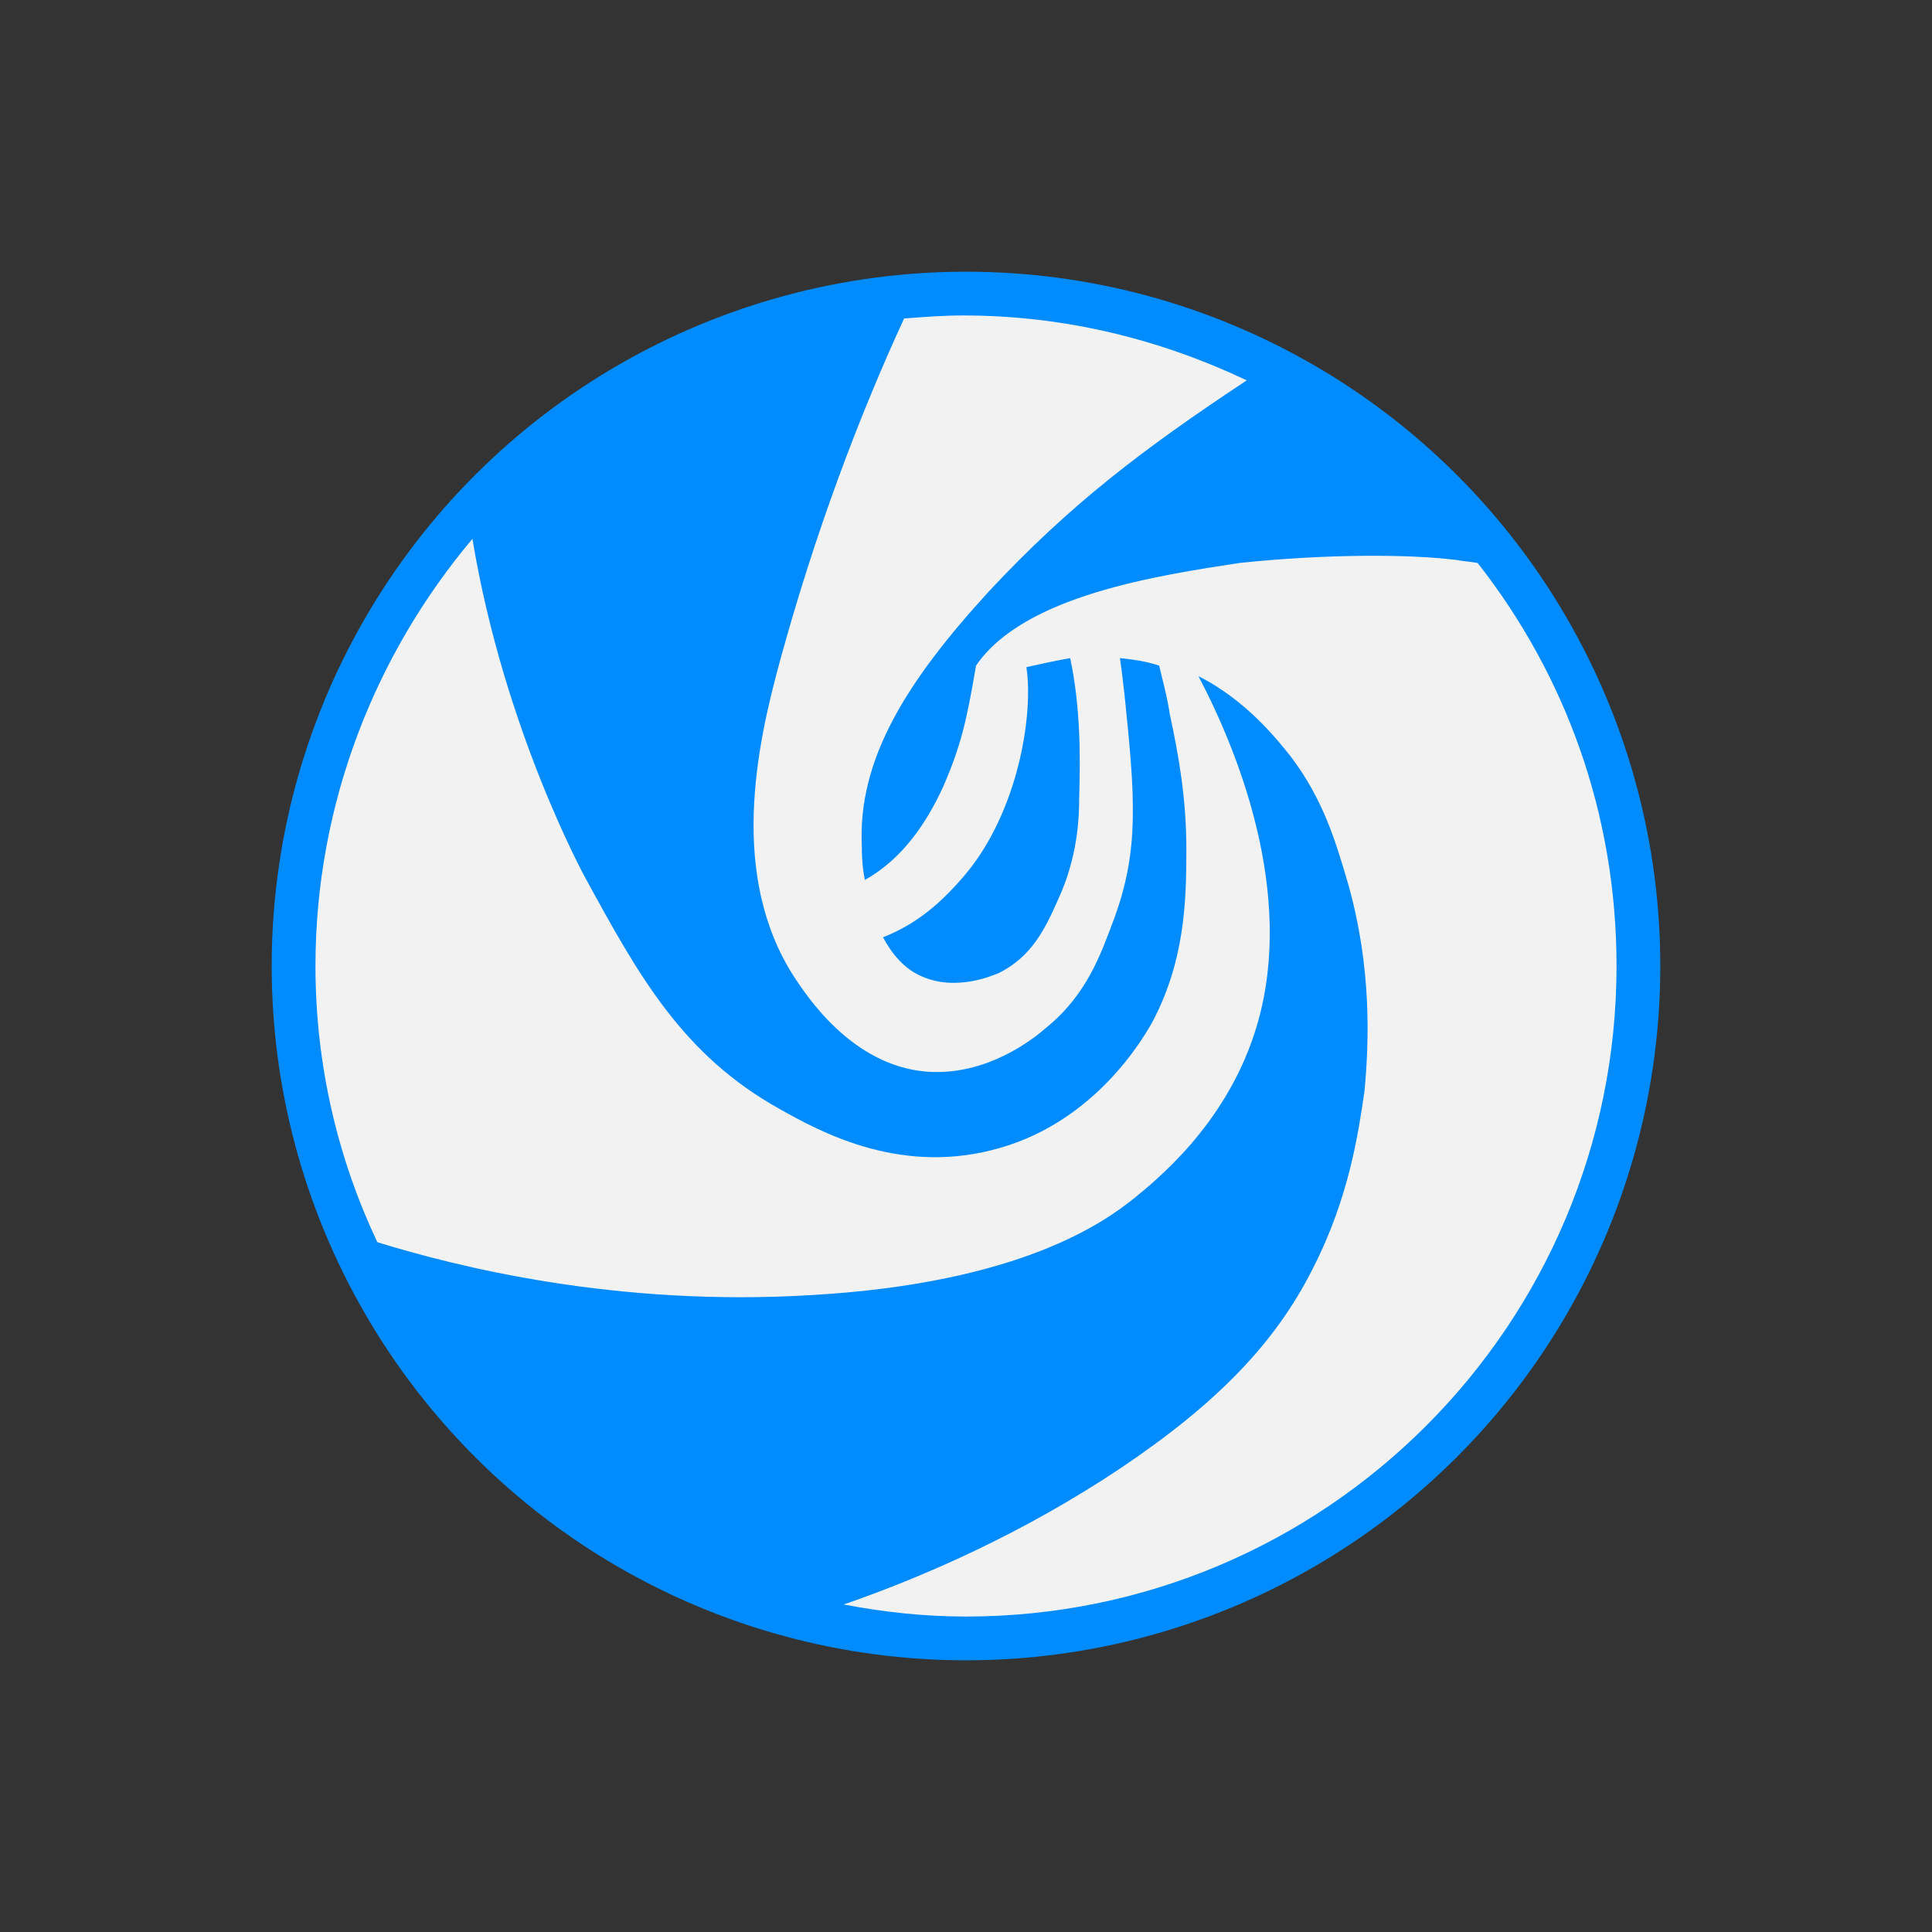
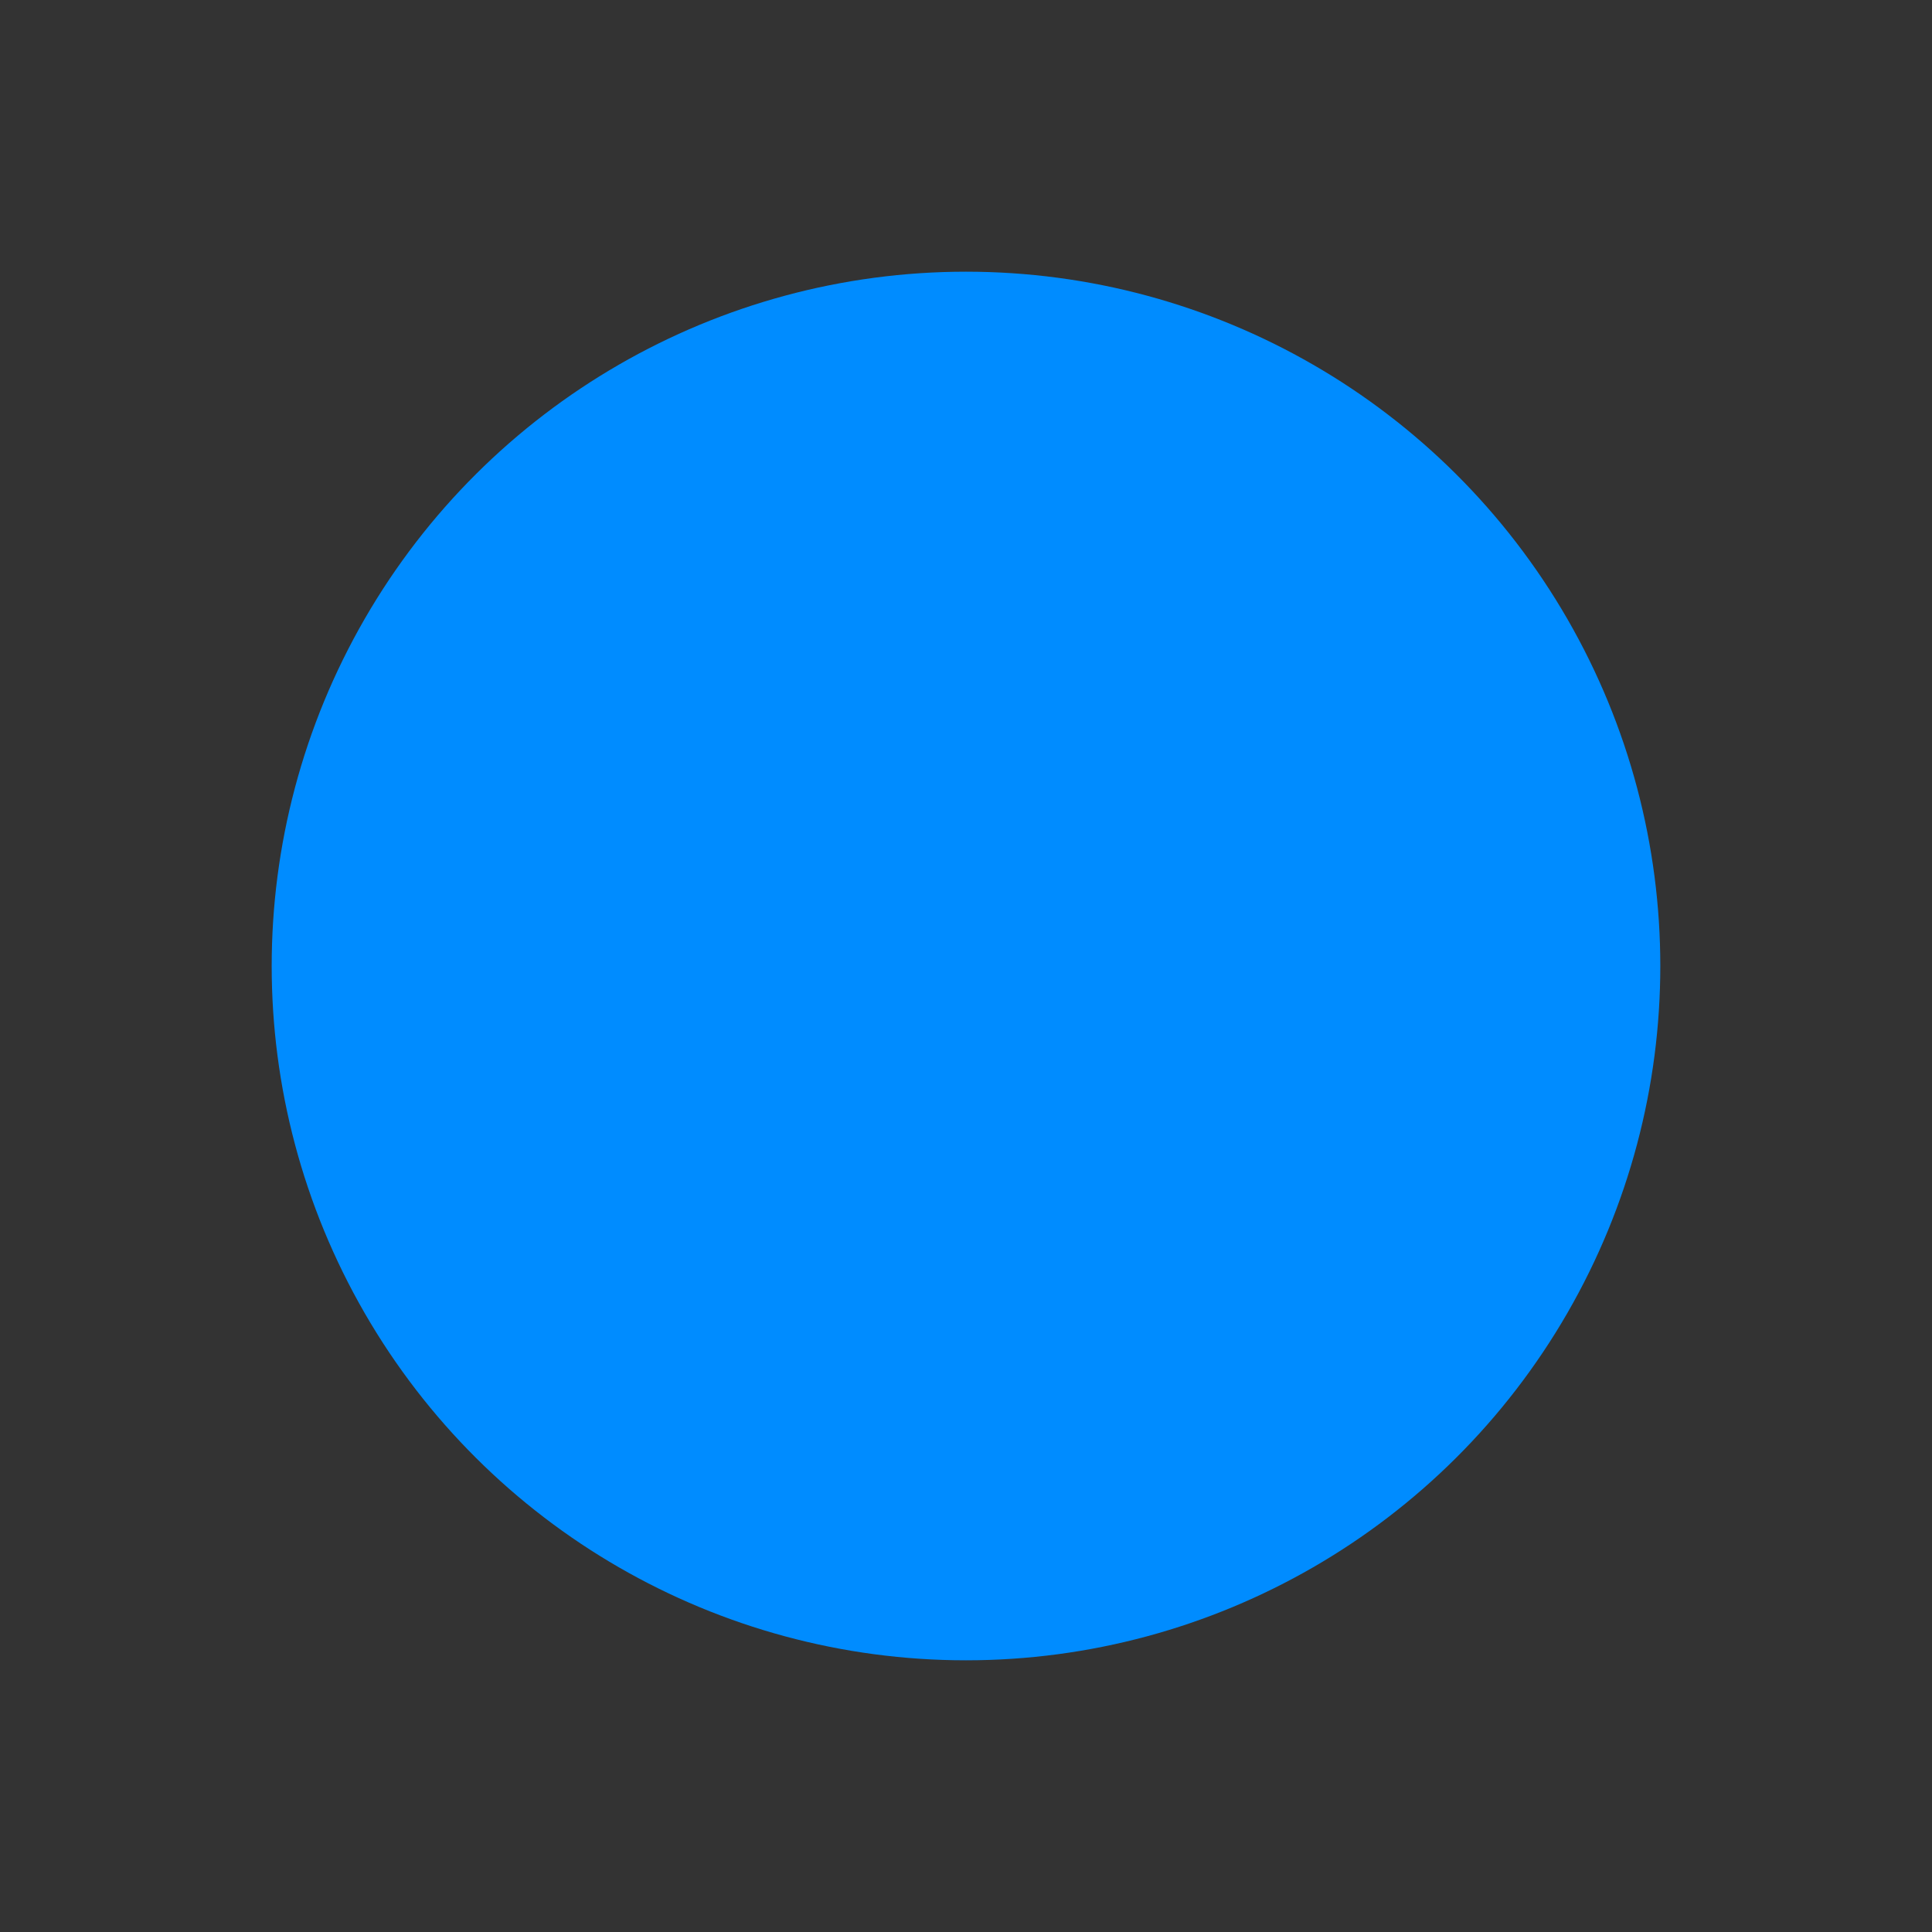
<svg xmlns="http://www.w3.org/2000/svg" xmlns:ns1="http://www.inkscape.org/namespaces/inkscape" xmlns:ns2="http://sodipodi.sourceforge.net/DTD/sodipodi-0.dtd" width="128" height="128" viewBox="0 0 128 128" id="svg2" version="1.1" ns1:version="0.91 r13725" ns2:docname="os_deepin.svg" ns1:export-xdpi="90" ns1:export-ydpi="90">
  <rect x="0" y="0" width="128" height="128" fill="#333333" stroke="none" />
  <defs id="defs4">
    <linearGradient id="g1" gradientUnits="userSpaceOnUse" x1="64" y1="18" x2="64" y2="110">
      <stop offset="0" style="stop-color:#00B9F2" id="stop11-7" />
      <stop offset="0.921" style="stop-color:#1a59a6;stop-opacity:1" id="stop13-1" />
    </linearGradient>
  </defs>
  <ns2:namedview id="base" pagecolor="#ffffff" bordercolor="#666666" borderopacity="1.0" ns1:pageopacity="0.0" ns1:pageshadow="2" ns1:zoom="7.919596" ns1:cx="74.674384" ns1:cy="80.755384" ns1:document-units="px" ns1:current-layer="layer2" showgrid="false" units="px" ns1:window-width="1366" ns1:window-height="713" ns1:window-x="0" ns1:window-y="27" ns1:window-maximized="1" />
  <g ns1:label="Layer 1" ns1:groupmode="layer" id="layer1" transform="translate(0,-924.362)">
    <circle style="color:#000000;clip-rule:nonzero;display:inline;overflow:visible;visibility:visible;opacity:1;isolation:auto;mix-blend-mode:normal;color-interpolation:sRGB;color-interpolation-filters:linearRGB;solid-color:#000000;solid-opacity:1;fill:#008cff;fill-opacity:1;fill-rule:nonzero;stroke:none;stroke-width:2;stroke-linecap:butt;stroke-linejoin:miter;stroke-miterlimit:4;stroke-dasharray:none;stroke-dashoffset:0;stroke-opacity:1;color-rendering:auto;image-rendering:auto;shape-rendering:auto;text-rendering:auto;enable-background:accumulate" id="path4691" cx="988.362" cy="-64" r="46" transform="matrix(0,1,-1,0,0,0)" />
  </g>
  <g ns1:groupmode="layer" id="layer2" ns1:label="Layer 2" style="display:inline">
-     <path d="M 97.9,37.3 C 97.4,37.2 97,37.2 96.5,37.1 93.3,36.7 87.8,36.7 82.1,37.3 76.782,38.121 67.831,39.436 64.663,44.103 64.01,47.985 63.609,49.514 62.5,52.1 c -1.116,2.426 -2.7,4.8 -5.2,6.2 -0.2,-1 -0.2,-1.8 -0.2,-2.2 -0.3,-5.8 3,-11 8.4,-16.9 5.4,-5.8 10.3,-9.5 17.1,-14 -5.7,-2.7 -12,-4.3 -18.8,-4.3 -1.3,0 -2.6,0.1 -3.9,0.2 -3,6.5 -5.9,14.2 -8.2,22.6 -1.6,5.8 -3.4,14.3 0.9,21 0.8,1.2 3.8,5.9 8.8,6.3 4,0.3 7.1,-2.2 7.9,-2.9 2.7,-2.2 3.6,-4.8 4.5,-7.2 1.7,-4.6 1.4,-8.1 0.7,-14.9 -0.1,-0.9 -0.2,-1.7 -0.3,-2.4 0.9,0.1 1.7,0.2 2.6,0.5 0.2,0.9 0.5,1.9 0.7,3.2 0.6,2.8 1.1,5.6 1.1,9 0,3.4 -0.1,7.4 -2.3,11.5 -0.8,1.4 -4.1,6.8 -10.6,8.4 -6.3,1.6 -11.5,-1.3 -14,-2.7 -6.5,-3.6 -9.4,-8.9 -12.9,-15.3 0,0 -5.4,-9.8 -7.5,-22.5 -6.4,7.6 -10.4,17.5 -10.4,28.3 0,6.6 1.5,12.8 4.1,18.3 5.2,1.6 15.8,4.3 28.8,3.5 13.9,-0.8 19.4,-4.9 21.2,-6.3 1.6,-1.3 6.1,-4.9 8.1,-11 2.8,-8.5 -0.7,-18 -3.7,-23.7 3.2,1.6 5.3,4.3 6.1,5.3 2.2,2.9 3,5.7 3.8,8.4 1.6,5.6 1.4,10.6 1.1,13.8 -0.4,2.7 -1,7 -3.4,11.7 -2.5,5 -6.4,9 -12.8,13.3 -6.3,4.2 -12.8,7.1 -18.3,9 2.6,0.5 5.3,0.8 8.1,0.8 23.8,0 43.1,-19.3 43.1,-43.1 0,-10.1 -3.4,-19.3 -9.2,-26.7 z M 71.5,52.8 c 0,1.4 -0.1,4 -1.4,6.8 -0.8,1.8 -1.7,3.8 -4,4.9 -0.3,0.1 -2.7,1.2 -5,0.2 -1.2,-0.5 -2,-1.5 -2.6,-2.6 2,-0.8 3.6,-1.984 5.4,-4.1 3.574,-4.201 4.584,-10.711 4.1,-13.8 0.9,-0.2 1.8,-0.4 2.9,-0.6 0.687,3.209 0.681,6.504 0.6,9.2 z" id="path17" ns1:connector-curvature="0" style="fill:#f2f2f2;fill-opacity:1;stroke:none" ns2:nodetypes="cccccccccsccccccccccscccccscccccccccccssccccccsccc" />
-   </g>
+     </g>
</svg>